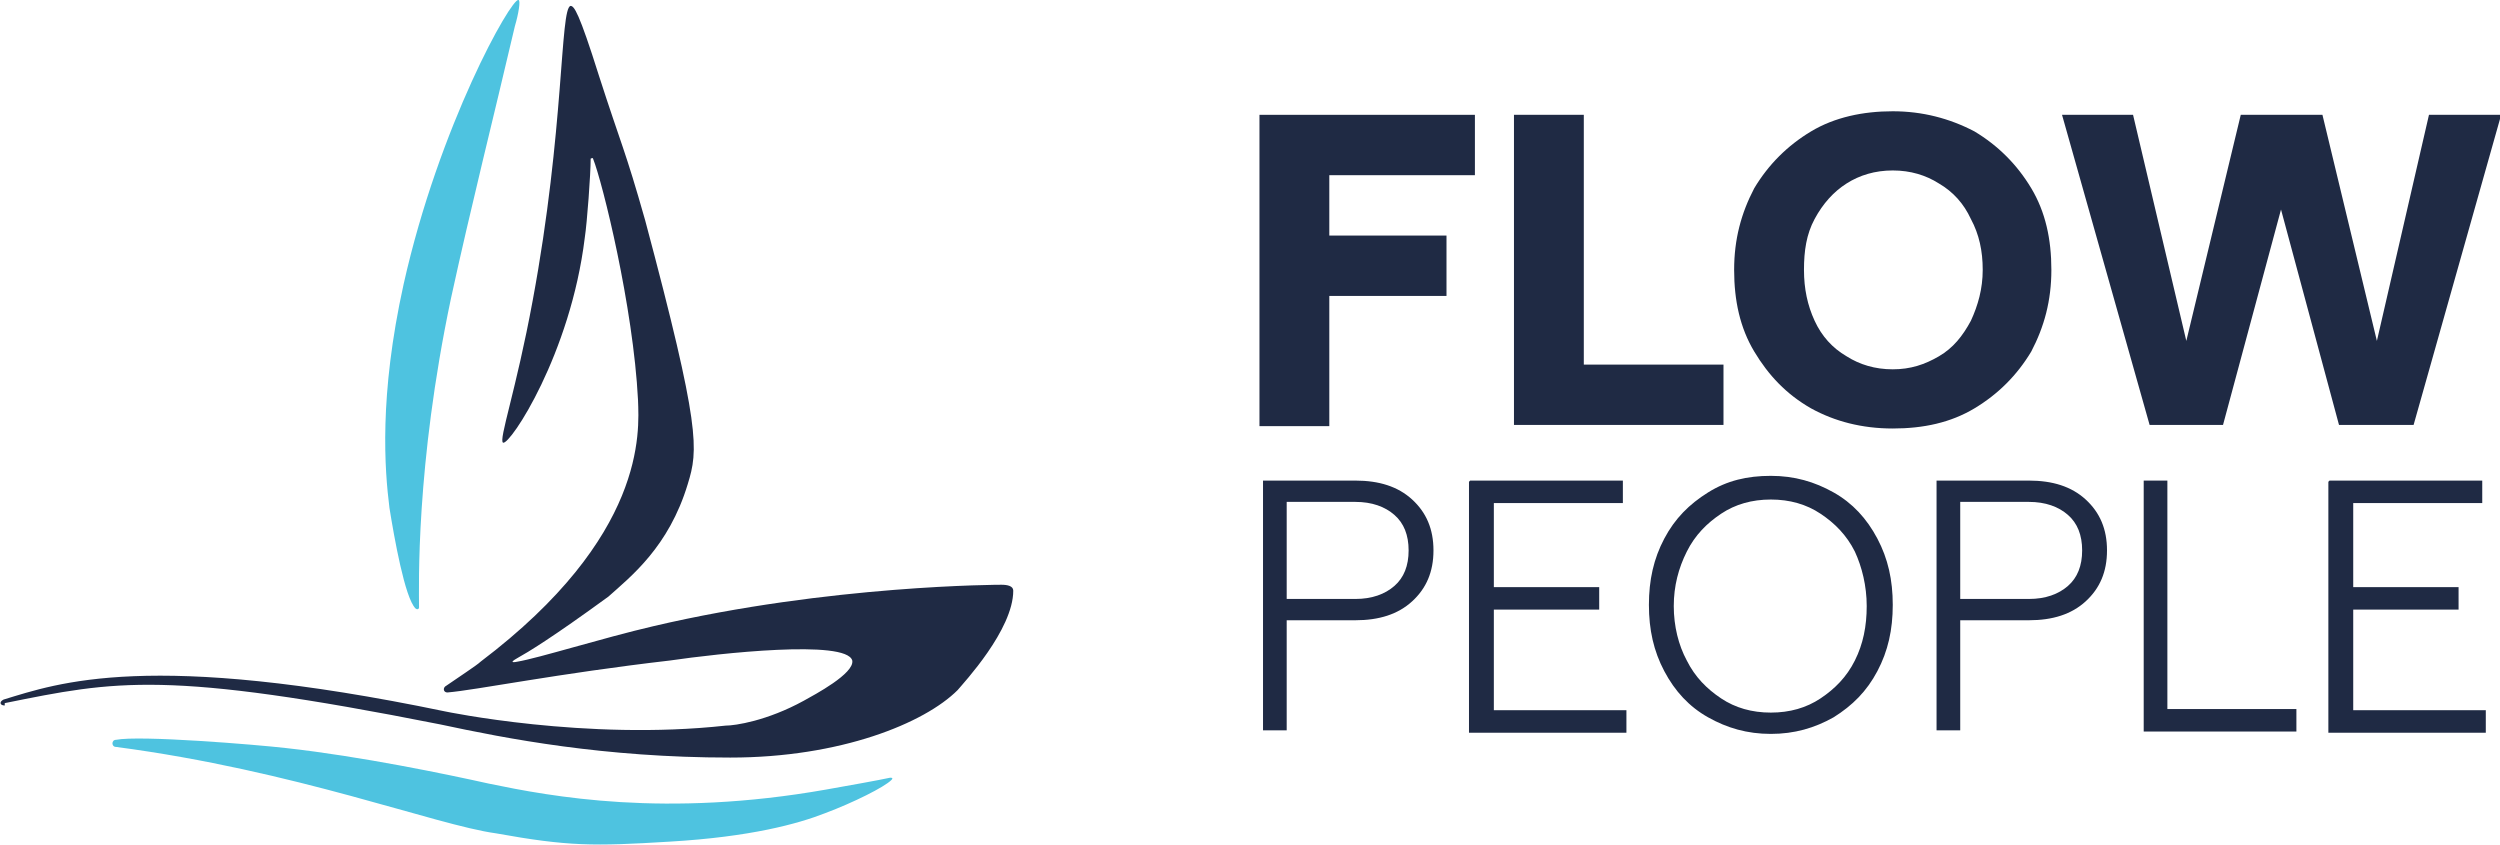
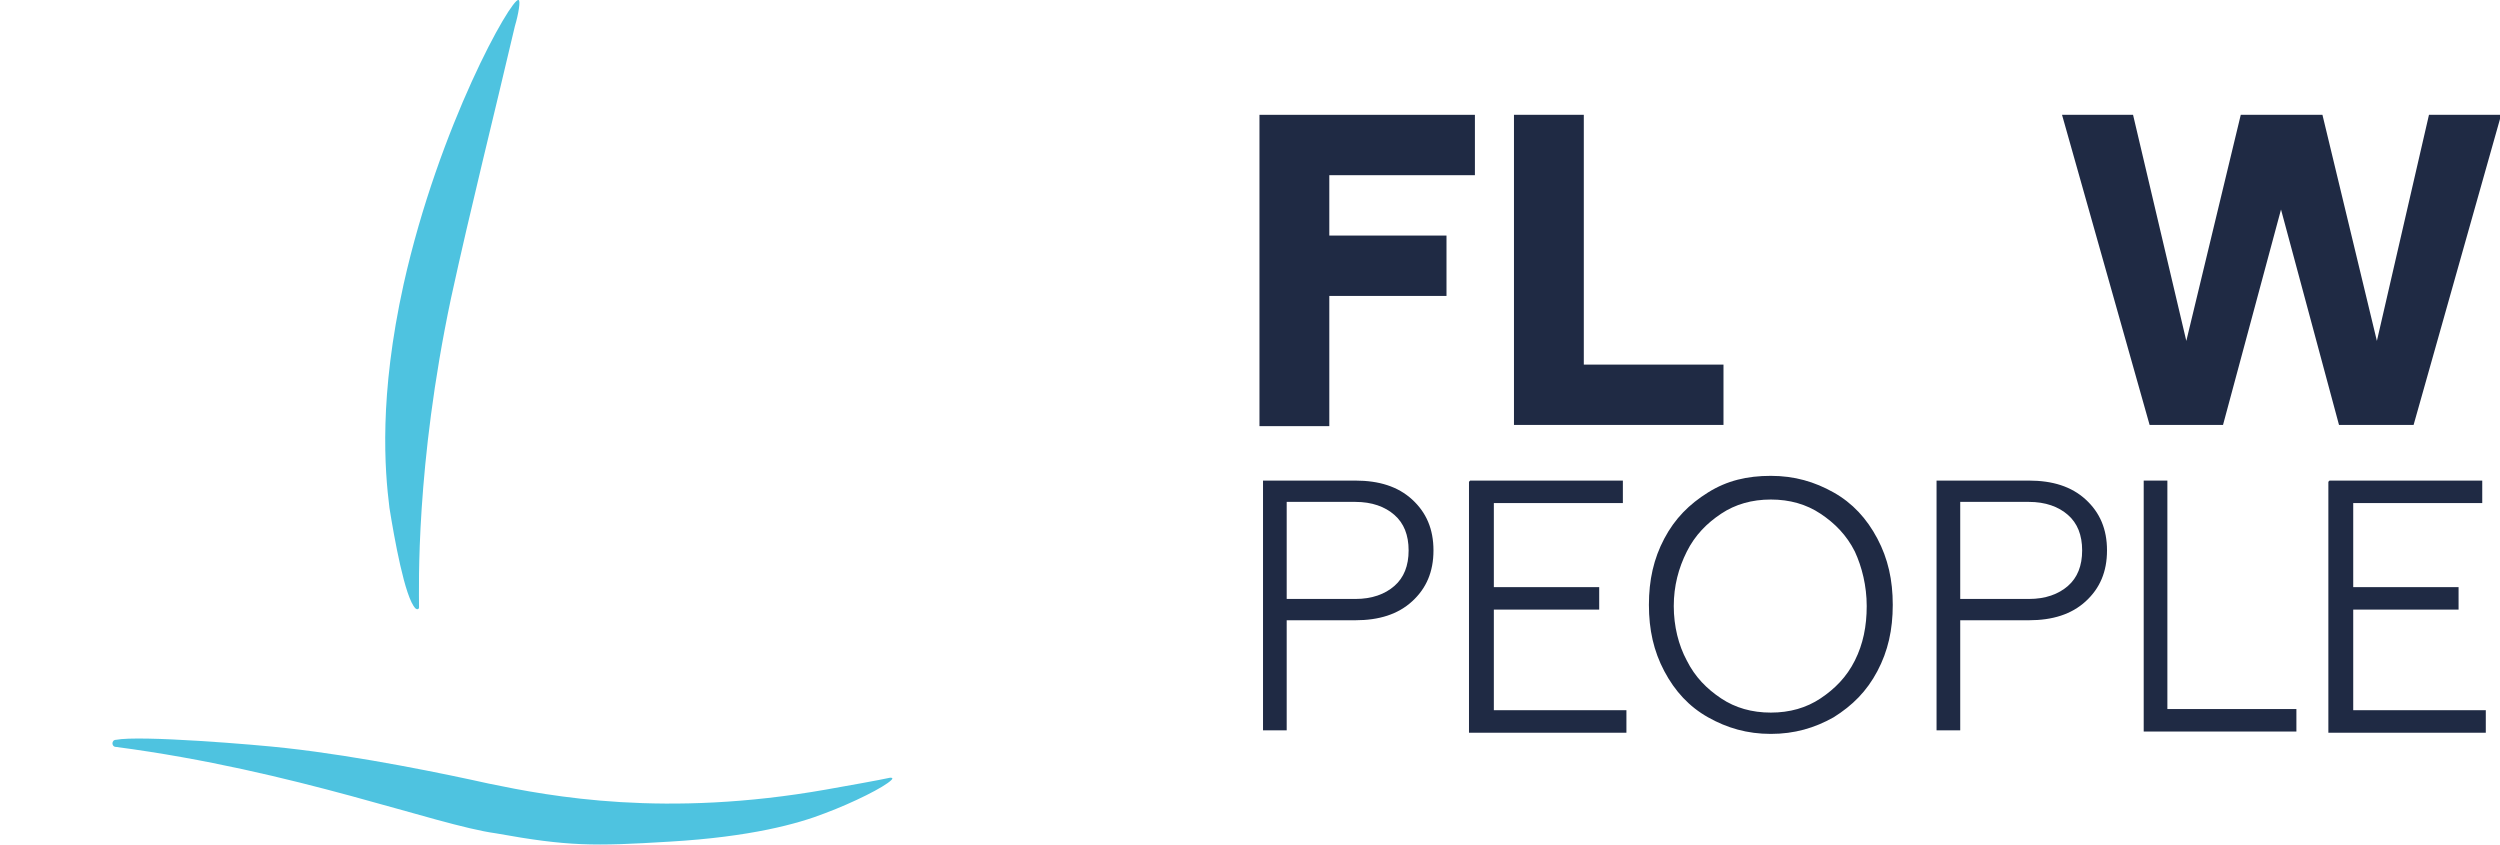
<svg xmlns="http://www.w3.org/2000/svg" id="Ebene_2" version="1.1" viewBox="0 0 211.2 71.4">
  <defs>
    <style>
      .st0 {
        fill: #4ec3e0;
      }

      .st1 {
        fill: #1f2a44;
      }
    </style>
  </defs>
  <g id="Ebene_1-2">
-     <path class="st1" d="M.4,59.6c-.4,0-.5-.3-.1-.5,4.6-1.4,12.3-4.2,37.3,1,0,0,11.9,2.5,23.7,1.2.8,0,3.5-.4,6.6-2.1.9-.5,4.3-2.3,4.1-3.4-.5-1.8-11.3-.6-15.4,0-9.5,1.1-16.4,2.5-18.8,2.7-.3,0-.4-.3-.2-.5,1-.7,2.7-1.8,3-2.1,14-10.6,13.4-19.4,13.3-22.1-.4-7.9-3-18.4-3.8-20.4,0-.1-.2,0-.2,0,0,1.3-.3,5.4-.5,6.7-1.2,9.8-6.3,17.5-6.9,17.3-.4-.2,1.1-4.4,2.5-12,2.7-14.5,2.3-24.7,3.2-24.9.3,0,.7.5,2.4,5.9,1.9,5.9,2.2,6.2,3.9,12.2,4.7,17.6,4.5,19.4,3.6,22.3-1.6,5.3-4.8,7.8-6.7,9.5-4.8,3.5-6.8,4.7-7.7,5.2s0,.3,0,.3c1.8-.3,7.2-2,11.5-3,14.9-3.5,29.4-3.5,29.4-3.5.5,0,1,.1,1,.5,0,3.3-4.2,7.8-4.7,8.4-2.8,2.8-9.9,5.7-19.2,5.7-10.7,0-18.9-1.6-24.5-2.8-23.2-4.6-27.4-3.7-36.8-1.8h0Z" />
    <path class="st0" d="M69.8,66.7c-13.6,2.4-23.2.6-28.5-.5-3.6-.8-10.8-2.3-17.1-3-2.6-.3-12.4-1.1-14.4-.7-.4,0-.4.6,0,.6,15.2,2,27,6.6,32.1,7.3,6.1,1.1,8.2,1.1,14.7.7,6.8-.4,10.8-1.5,13.1-2.4,2.4-.9,5-2.2,5.6-2.8.2-.2,0-.2-.1-.2-.9.2-3.7.7-5.4,1h0Z" />
    <path class="st0" d="M35.4,51.3c0,.2-.2.2-.3.1-.9-.9-1.8-6-2.2-8.5-.4-3.2-.9-9.4,1.2-18.9C37.1,10.6,43.2-.2,43.8,0c.2,0,0,1.2-.3,2.2-1.8,7.7-3.7,15.2-5.4,23-3,14.2-2.7,24.4-2.7,26.1h0Z" />
    <g>
      <path class="st1" d="M106.4,9.7h18.2v5.1h-12.3v5.1h9.9v5.1h-9.9v11h-5.9V9.7Z" />
      <path class="st1" d="M127.9,9.7h5.9v21.1h11.8v5.1h-17.7V9.7h0Z" />
-       <path class="st1" d="M153,34.5c-2.1-1.2-3.6-2.8-4.8-4.8-1.2-2-1.7-4.3-1.7-6.9s.6-4.8,1.7-6.9c1.2-2,2.8-3.6,4.8-4.8s4.4-1.7,6.9-1.7,4.8.6,6.9,1.7c2,1.2,3.6,2.8,4.8,4.8,1.2,2,1.7,4.3,1.7,6.9s-.6,4.8-1.7,6.9c-1.2,2-2.8,3.6-4.8,4.8-2,1.2-4.3,1.7-6.9,1.7s-4.9-.6-6.9-1.7ZM153.3,27.1c.6,1.3,1.5,2.3,2.7,3,1.1.7,2.4,1.1,3.9,1.1s2.7-.4,3.9-1.1,2-1.7,2.7-3c.6-1.3,1-2.7,1-4.3s-.3-3-1-4.3c-.6-1.3-1.5-2.3-2.7-3-1.1-.7-2.4-1.1-3.9-1.1s-2.8.4-3.9,1.1c-1.1.7-2,1.7-2.7,3s-.9,2.7-.9,4.3.3,3,.9,4.3Z" />
      <path class="st1" d="M174.1,9.7h6.1l4.5,19.1,4.6-19.1h6.9l4.6,19.1,4.4-19.1h6.1l-7.4,26.2h-6.3l-4.9-18.2-4.9,18.2h-6.2l-7.4-26.2h0Z" />
    </g>
    <g>
      <path class="st1" d="M106.7,40.6h7.8c2,0,3.6.5,4.8,1.6,1.2,1.1,1.8,2.5,1.8,4.3s-.6,3.2-1.8,4.3c-1.2,1.1-2.8,1.6-4.8,1.6h-5.8v9.3h-2v-21.2ZM114.5,50.6c1.4,0,2.5-.4,3.3-1.1.8-.7,1.2-1.7,1.2-3s-.4-2.3-1.2-3-1.9-1.1-3.3-1.1h-5.8v8.2h5.8Z" />
      <path class="st1" d="M124.2,40.6h12.9v1.9h-10.9v7.1h8.9v1.9h-8.9v8.5h11.2v1.9h-13.3v-21.2h0Z" />
      <path class="st1" d="M144.3,60.6c-1.6-.9-2.8-2.2-3.7-3.9-.9-1.7-1.3-3.5-1.3-5.6s.4-3.9,1.3-5.6,2.1-2.9,3.7-3.9,3.3-1.4,5.3-1.4,3.7.5,5.3,1.4c1.6.9,2.8,2.2,3.7,3.9.9,1.7,1.3,3.5,1.3,5.6s-.4,3.9-1.3,5.6c-.9,1.7-2.1,2.9-3.7,3.9-1.6.9-3.3,1.4-5.3,1.4s-3.7-.5-5.3-1.4ZM142.5,55.8c.7,1.4,1.7,2.4,2.9,3.2s2.6,1.2,4.2,1.2,3-.4,4.2-1.2c1.2-.8,2.2-1.8,2.9-3.2.7-1.4,1-2.9,1-4.6s-.4-3.3-1-4.6c-.7-1.4-1.7-2.4-2.9-3.2s-2.6-1.2-4.2-1.2-3,.4-4.2,1.2c-1.2.8-2.2,1.8-2.9,3.2-.7,1.4-1.1,2.9-1.1,4.6s.4,3.3,1.1,4.6Z" />
      <path class="st1" d="M163.6,40.6h7.8c2,0,3.6.5,4.8,1.6,1.2,1.1,1.8,2.5,1.8,4.3s-.6,3.2-1.8,4.3-2.8,1.6-4.8,1.6h-5.8v9.3h-2v-21.2ZM171.4,50.6c1.4,0,2.5-.4,3.3-1.1.8-.7,1.2-1.7,1.2-3s-.4-2.3-1.2-3-1.9-1.1-3.3-1.1h-5.8v8.2h5.8Z" />
-       <path class="st1" d="M181.1,40.6h2v19.3h10.9v1.9h-12.9v-21.2Z" />
+       <path class="st1" d="M181.1,40.6h2v19.3h10.9v1.9h-12.9v-21.2" />
      <path class="st1" d="M196.8,40.6h12.9v1.9h-10.9v7.1h8.9v1.9h-8.9v8.5h11.2v1.9h-13.3v-21.2h0Z" />
    </g>
  </g>
</svg>